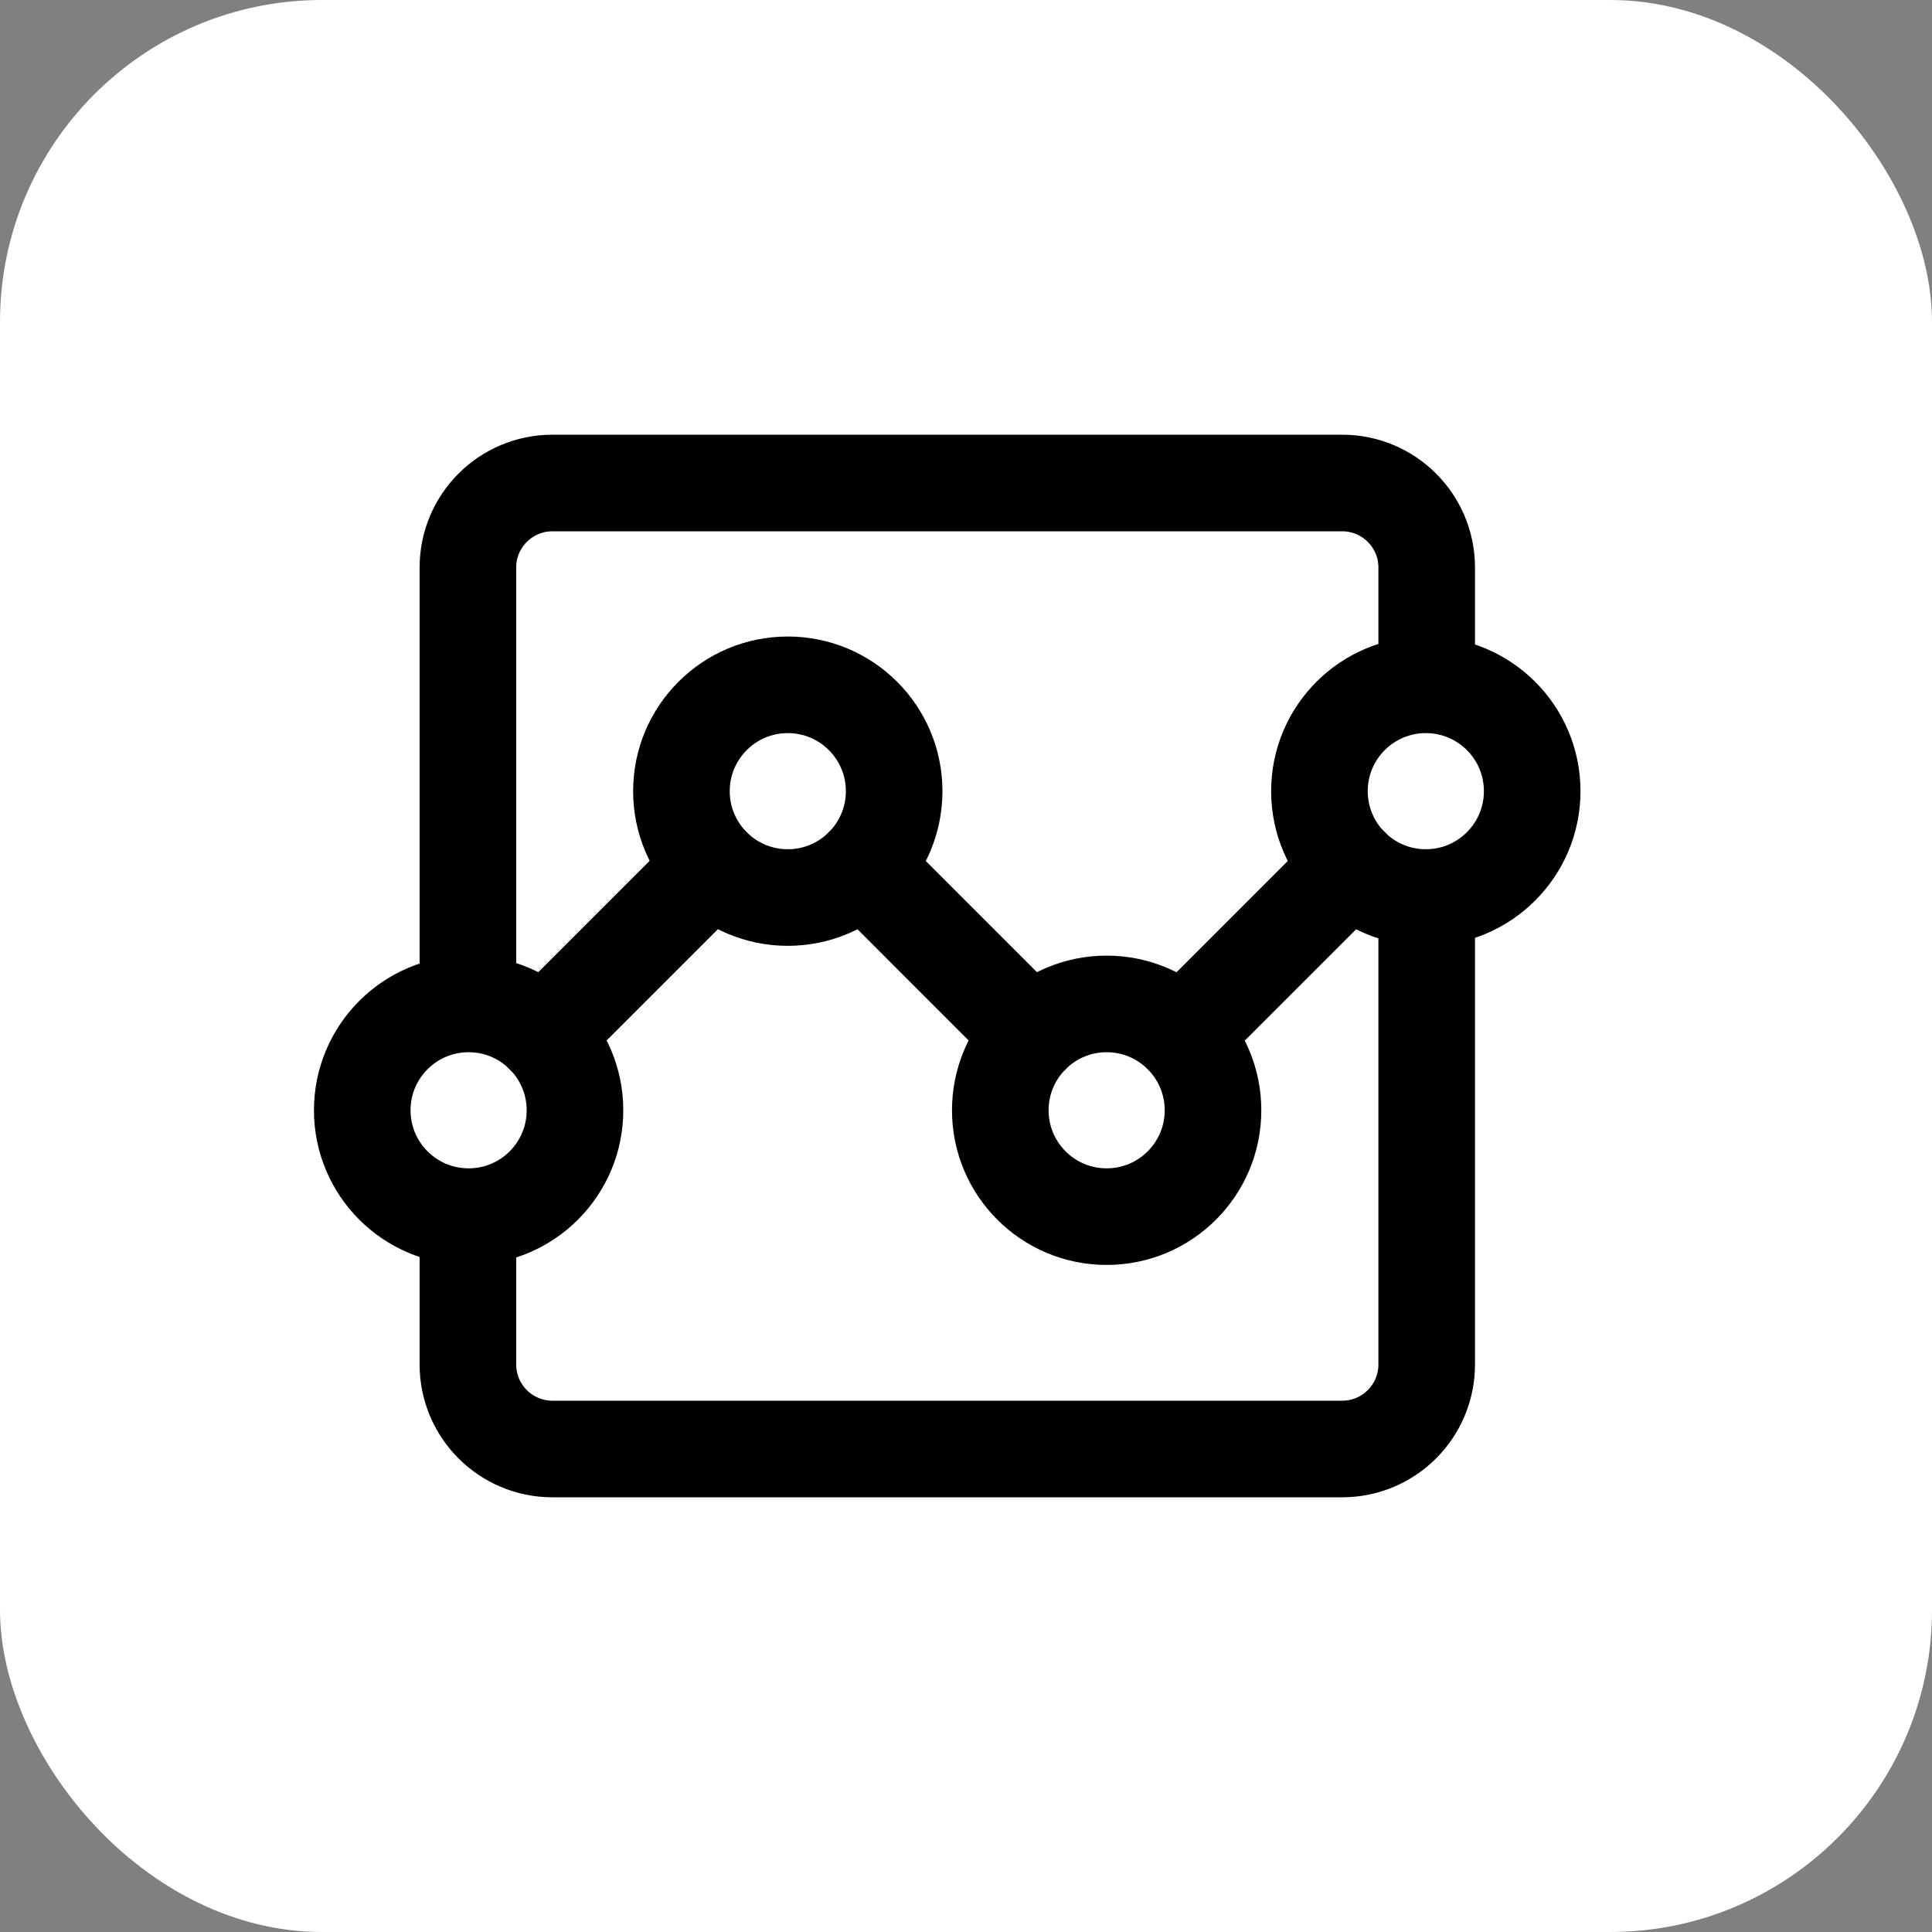
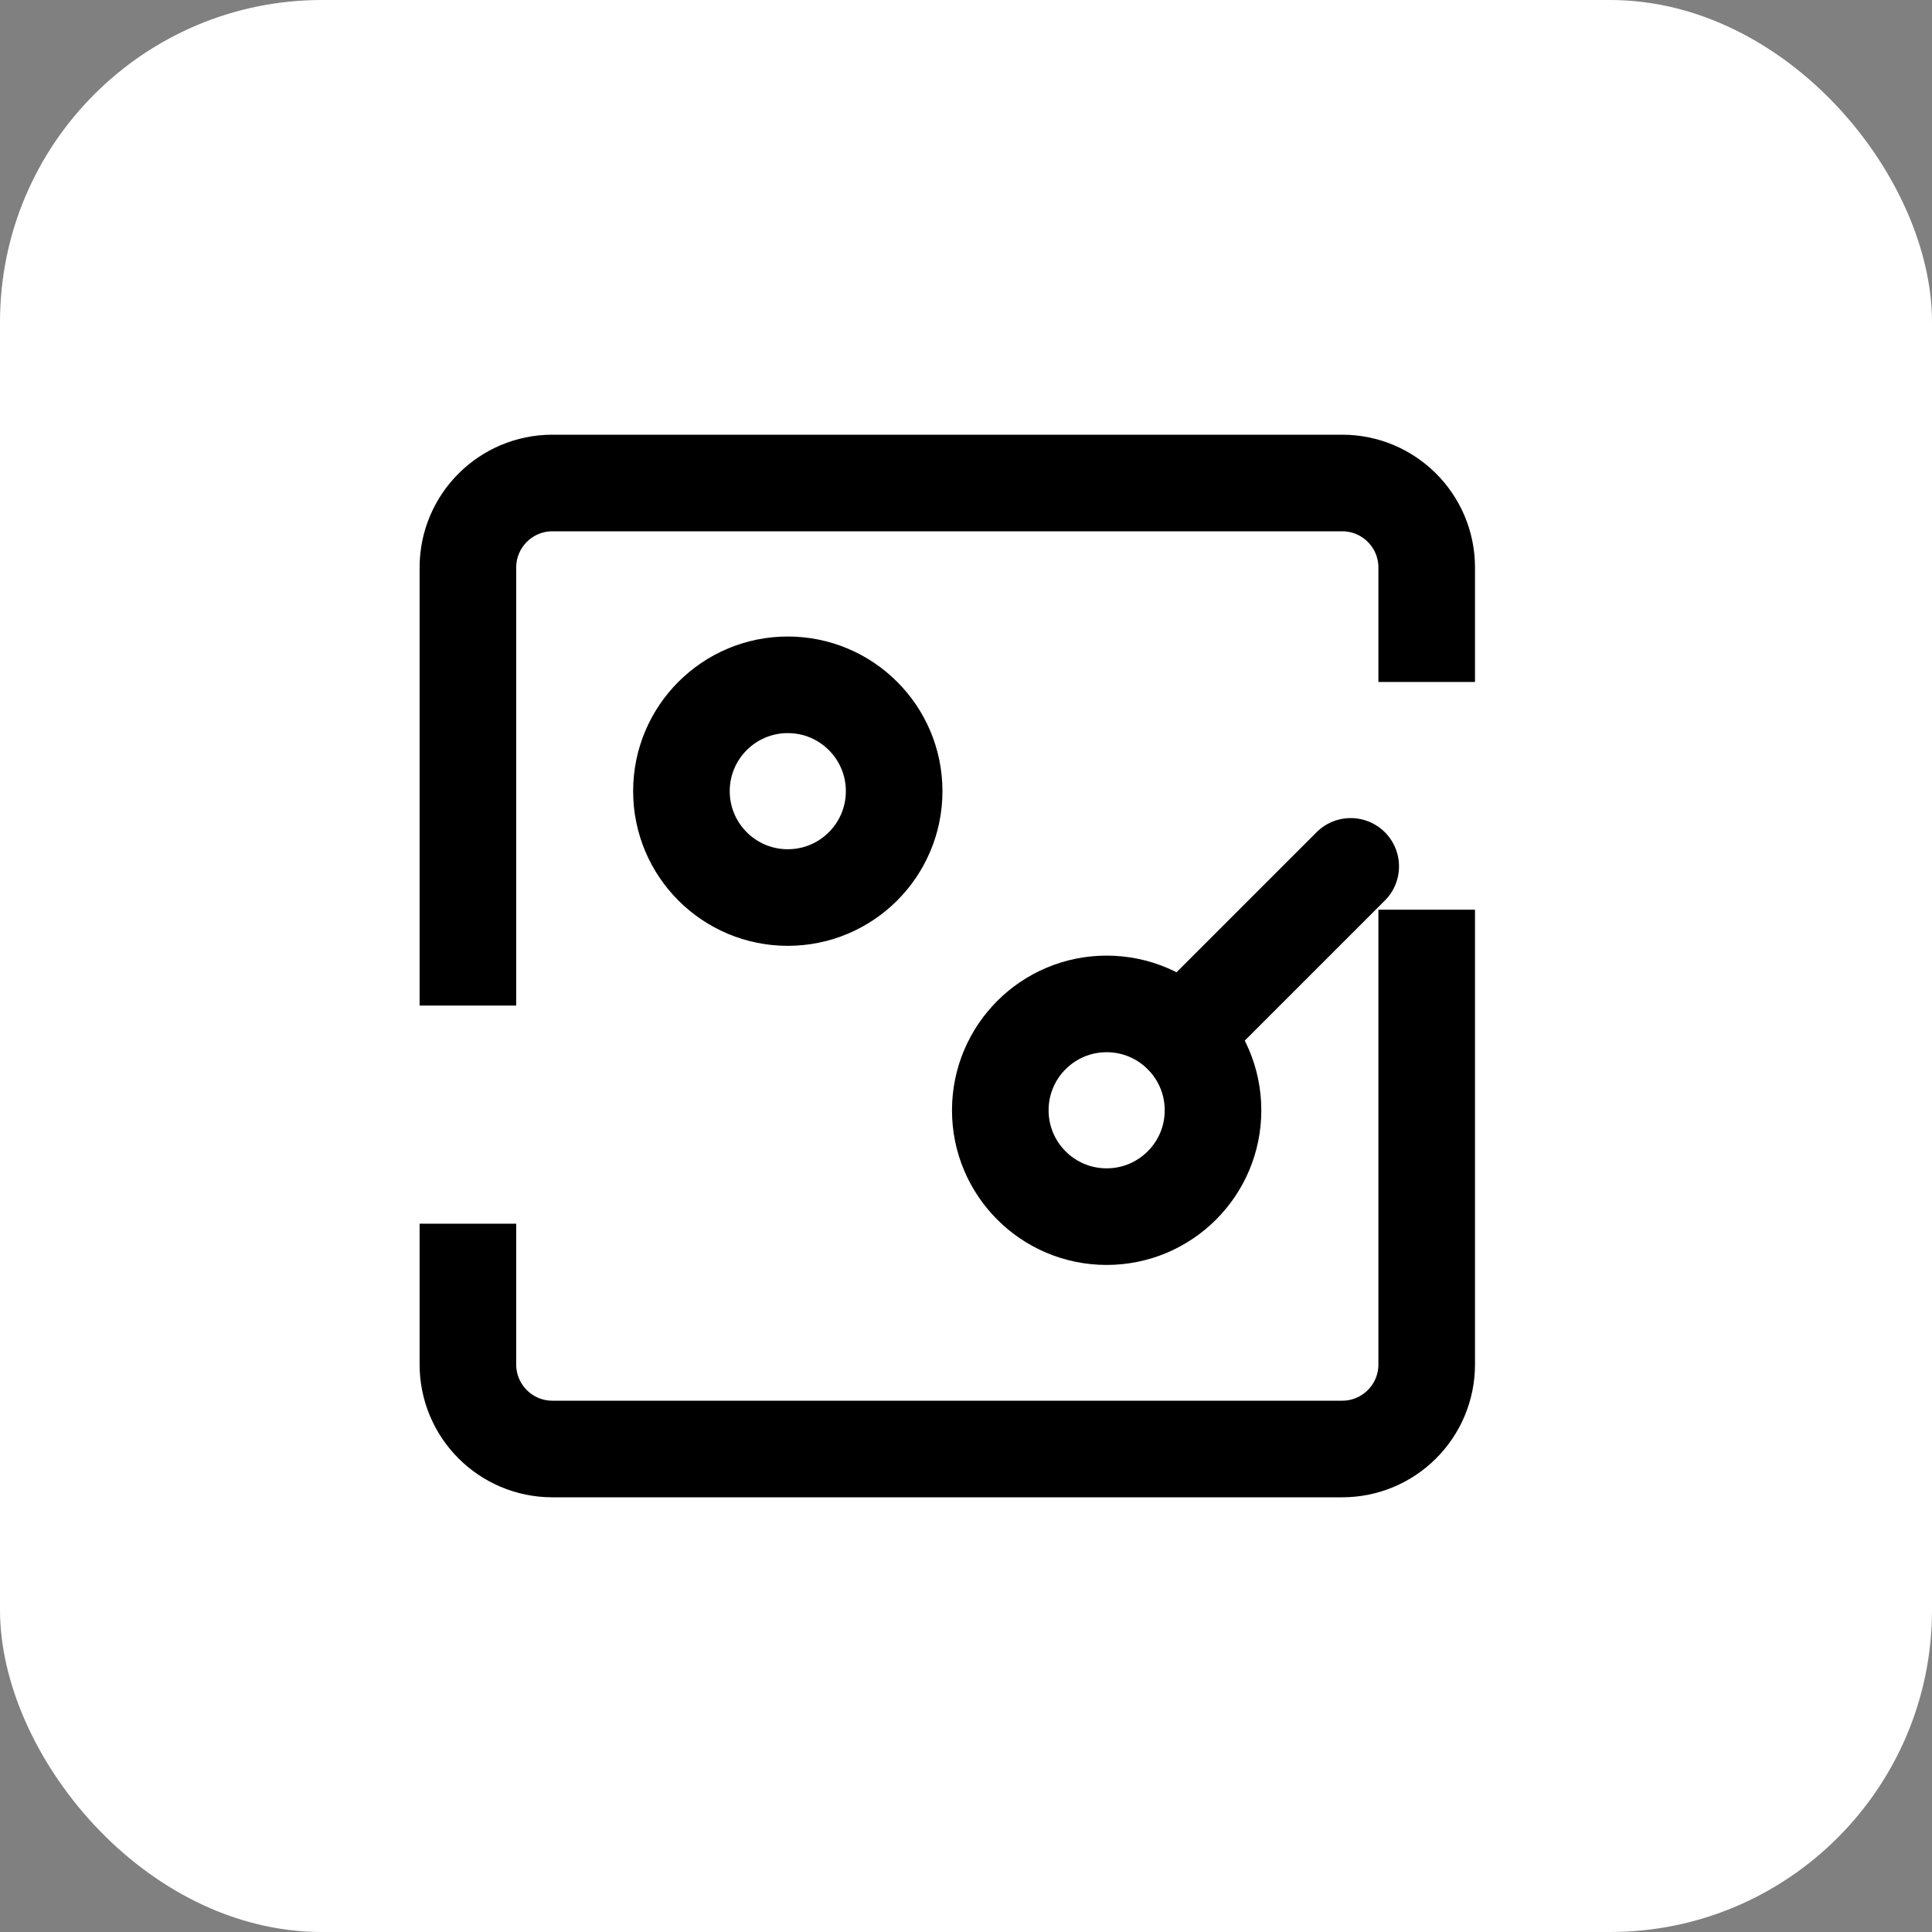
<svg xmlns="http://www.w3.org/2000/svg" width="48" height="48" viewBox="0 0 48 48" fill="none">
  <rect x="0" y="0" width="48" height="48" fill="#808080" stroke="none" />
  <rect width="48" height="48" rx="8" fill="white" />
-   <path d="M13.508 25.716L17.699 21.525" stroke="black" stroke-width="2.4" stroke-miterlimit="10" stroke-linecap="round" stroke-linejoin="round" />
-   <path d="M21.438 21.525L25.628 25.716" stroke="black" stroke-width="2.4" stroke-miterlimit="10" stroke-linecap="round" stroke-linejoin="round" />
  <path d="M29.367 25.716L33.558 21.525" stroke="black" stroke-width="2.4" stroke-miterlimit="10" stroke-linecap="round" stroke-linejoin="round" />
  <path d="M19.572 22.299C21.032 22.299 22.215 21.116 22.215 19.656C22.215 18.197 21.032 17.014 19.572 17.014C18.113 17.014 16.93 18.197 16.93 19.656C16.93 21.116 18.113 22.299 19.572 22.299Z" stroke="black" stroke-width="2.4" stroke-miterlimit="10" stroke-linecap="round" stroke-linejoin="round" />
  <path d="M27.494 30.227C28.954 30.227 30.137 29.044 30.137 27.585C30.137 26.125 28.954 24.942 27.494 24.942C26.035 24.942 24.852 26.125 24.852 27.585C24.852 29.044 26.035 30.227 27.494 30.227Z" stroke="black" stroke-width="2.4" stroke-miterlimit="10" stroke-linecap="round" stroke-linejoin="round" />
-   <path d="M11.643 30.227C13.102 30.227 14.285 29.044 14.285 27.585C14.285 26.125 13.102 24.942 11.643 24.942C10.183 24.942 9 26.125 9 27.585C9 29.044 10.183 30.227 11.643 30.227Z" stroke="black" stroke-width="2.4" stroke-miterlimit="10" stroke-linecap="round" stroke-linejoin="round" />
-   <path d="M35.424 22.299C36.883 22.299 38.067 21.116 38.067 19.656C38.067 18.197 36.883 17.014 35.424 17.014C33.964 17.014 32.781 18.197 32.781 19.656C32.781 21.116 33.964 22.299 35.424 22.299Z" stroke="black" stroke-width="2.4" stroke-miterlimit="10" stroke-linecap="round" stroke-linejoin="round" />
  <path d="M11.625 30.402V33.9C11.625 35.06 12.565 36 13.725 36H33.346C34.506 36 35.446 35.06 35.446 33.9V22.601M11.625 24.983V14.1C11.625 12.94 12.565 12 13.725 12H33.346C34.506 12 35.446 12.94 35.446 14.1V16.943" stroke="black" stroke-width="2.4" />
</svg>